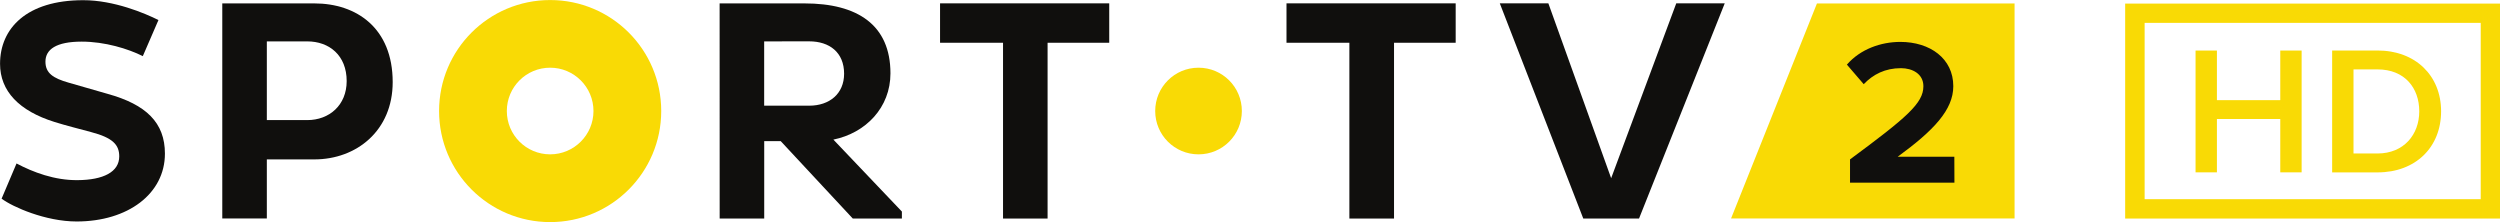
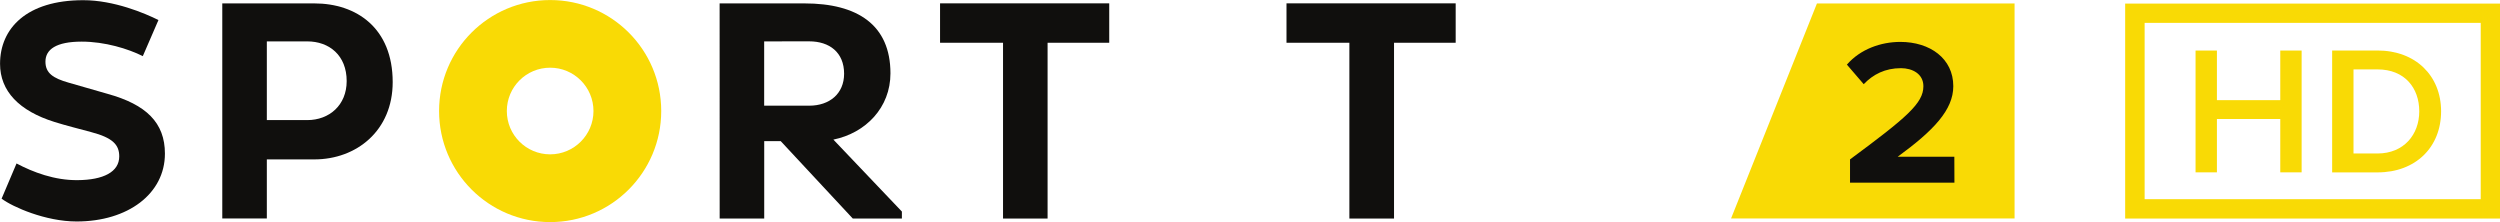
<svg xmlns="http://www.w3.org/2000/svg" width="52.917mm" height="4.702mm" viewBox="0 0 52.917 4.702">
  <g>
    <path d="M52.917.076h-7.934v4.55h7.934zm-.408 4.14h-7.114v-3.732h7.114z" fill="#f9da05" />
    <path d="M48.266 3.648v-1.129h-1.341v1.129h-.452v-2.578h.452v1.05h1.341v-1.05h.452v2.578z" fill="#f9da05" />
    <path d="M51.208 2.356c0-.495-.309-.887-.883-.887h-.509v1.78h.507c.56 0 .885-.402.885-.893m-1.844 1.293v-2.58h.959c.806 0 1.347.533 1.347 1.287 0 .762-.541 1.293-1.345 1.293z" fill="#f9da05" />
    <path d="M38.459.073l-1.818 4.551h6.001v-4.551z" fill="#f9da05" />
    <path d="M41.369 3.867h-2.21v-.493c1.202-.889 1.553-1.188 1.553-1.549 0-.261-.232-.382-.475-.382-.335 0-.59.131-.788.339l-.356-.414c.285-.329.721-.481 1.131-.481.628 0 1.121.351 1.121.937 0 .501-.414.937-1.176 1.493h1.198z" fill="#100f0d" />
    <path d="M.35 3.46c.351.186.806.358 1.293.353.543-.004.881-.172.881-.503 0-.244-.135-.394-.598-.515-.186-.051-.56-.145-.774-.214-.747-.234-1.151-.652-1.151-1.23 0-.747.558-1.347 1.761-1.347.65 0 1.301.275 1.592.42l-.331.764c-.311-.156-.804-.307-1.293-.307-.543 0-.768.166-.768.424 0 .244.164.351.489.444l.828.238c.814.226 1.212.608 1.212 1.265 0 .848-.782 1.436-1.869 1.436-.654 0-1.351-.305-1.588-.483z" fill="#100f0d" />
    <path d="M5.648.876v1.666h.856c.465 0 .834-.315.834-.826 0-.545-.37-.84-.834-.84zm-.943-.804h1.949c.893 0 1.658.523 1.658 1.666 0 1.028-.766 1.636-1.658 1.636h-1.006v1.25h-.943z" fill="#100f0d" />
    <path d="M16.175.876v1.361h.953c.43 0 .739-.253.739-.677 0-.45-.309-.685-.739-.685zm-.943-.804h1.796c1.123 0 1.82.455 1.82 1.481 0 .725-.523 1.262-1.208 1.402l1.45 1.523v.147h-1.04l-1.525-1.638h-.349v1.638h-.943z" fill="#100f0d" />
    <path d="M22.174.905v3.721h-.943v-3.721h-1.333v-.834h3.581v.834z" fill="#100f0d" />
    <path d="M29.507.905v3.721h-.945v-3.721h-1.331v-.834h3.581v.834z" fill="#100f0d" />
-     <path d="M31.746.071h1.028l1.329 3.701 1.378-3.701h1.026l-1.814 4.555h-1.18z" fill="#100f0d" />
-     <path d="M26.286 2.35c0 .507-.41.917-.917.917-.507 0-.917-.41-.917-.917 0-.507.41-.917.917-.917.507 0 .917.41.917.917" fill="#f9da05" />
    <path d="M11.645 3.267c-.507 0-.917-.41-.917-.917 0-.507.41-.917.917-.917.505 0 .917.41.917.917 0 .507-.412.917-.917.917m0-3.266c-1.299 0-2.351 1.05-2.351 2.349 0 1.297 1.052 2.351 2.351 2.351s2.351-1.054 2.351-2.351c0-1.299-1.052-2.349-2.351-2.349" fill="#f9da05" />
  </g>
</svg>